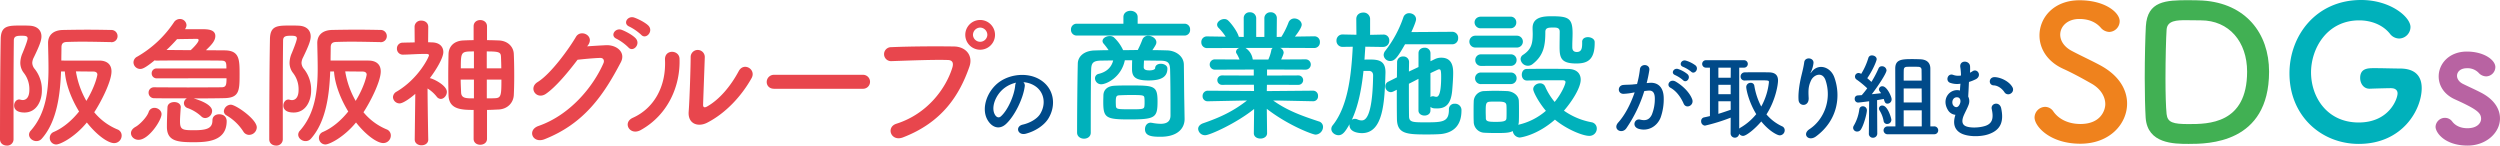
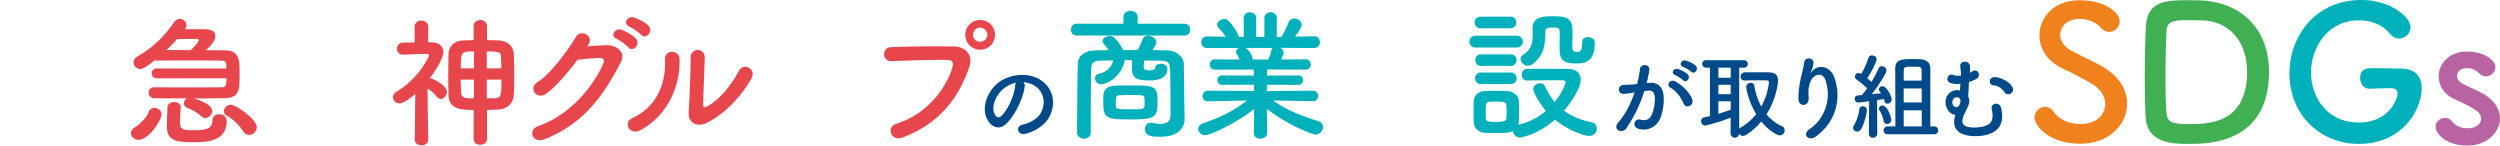
<svg xmlns="http://www.w3.org/2000/svg" viewBox="0 0 1592 92.7">
  <defs>
    <style>.cls-1{fill:#004a89;}.cls-2{fill:#e8464d;}.cls-3{fill:#00b1bb;}.cls-4{fill:#ef821d;}.cls-5{fill:#41b053;}.cls-6{fill:#b863a2;}</style>
  </defs>
  <g id="レイヤー_2" data-name="レイヤー 2">
    <g id="ヘッダー">
      <path class="cls-1" d="M652.54,55.06c-.94,7.49-6.25,18.64-11.91,23.89-4.55,4.19-9.5,1.89-12.1-3.19-3.71-7.31.24-18.28,8.14-23.77,7.26-5,18.05-5.84,25.48-1.35,9.15,5.48,10.62,16.34,5.49,24.77-2.77,4.54-8.55,8.2-14.39,9.73-5.19,1.36-7-4.6-2-5.78,4.48-1,9-3.54,11-6.6,4.19-6.61,2.6-14.34-3.24-18.05a15.18,15.18,0,0,0-7.32-2.36A2.93,2.93,0,0,1,652.54,55.06Zm-13.09,1.12c-5.49,4.25-8.44,12.09-6,16.64.88,1.7,2.42,2.59,3.89,1.29,4.43-3.89,8.55-13.27,9.14-19.64a4.24,4.24,0,0,1,.53-1.83A19.53,19.53,0,0,0,639.45,56.18Z" />
-       <path class="cls-2" d="M4.4,92.7c-2.25,0-4.4-1.35-4.4-4,0-16.34.09-45,.45-63.91.18-8.53,4.76-8.53,13.1-8.53,1.8,0,3.59,0,5.12.09,5.12.18,7.72,3,7.72,6.82,0,2.61-1.17,5.75-4.85,13.38a8.25,8.25,0,0,0-1,3.5A6.4,6.4,0,0,0,22.17,44a21.15,21.15,0,0,1,4.49,13.82c0,5.93-3.05,13.83-11.13,13.83C9.6,71.61,9,68.55,9,67.21c0-2,1.34-3.86,3.23-3.86a3.83,3.83,0,0,1,1,.18,5.89,5.89,0,0,0,1.25.18c1.26,0,4.22-.63,4.22-6.56a16.8,16.8,0,0,0-3.5-10.68A10.44,10.44,0,0,1,12.93,40a15.94,15.94,0,0,1,1.43-6.19c2.78-6.74,3.23-8.8,3.23-9.34,0-1.44-1.25-1.71-3.59-1.71-3.32,0-5.2.18-5.2,3.15-.09,8.34-.18,18.85-.18,29.8v33A4,4,0,0,1,4.4,92.7ZM70.65,26.81c-5.48-.09-12.21-.27-18.41-.27-3.59,0-6.91.09-9.69.18s-3.41,1.44-3.41,3.5c0,2.61-.09,5.39-.09,8.35H63.2c4.66,0,7.8,2.25,7.8,6.91,0,6.83-7.45,20.74-11,26A37.81,37.81,0,0,0,74.69,82.38a4.12,4.12,0,0,1,2.78,4,4.81,4.81,0,0,1-4.85,4.76C69,91.09,62.12,86.6,55.3,78c-7.81,9.51-17,14-19.48,14a4.13,4.13,0,0,1-4.13-4.22A4,4,0,0,1,34.29,84c6-2.6,11.58-7.36,16.07-13-4.94-8.08-8.53-17.42-9.07-25.5H38.87c-.54,15-2.69,32-12.21,42.73a4.43,4.43,0,0,1-3.5,1.62c-2.42,0-4.67-1.89-4.67-4.13a3.85,3.85,0,0,1,1.08-2.51c9.78-11,11.31-25.68,11.31-39.59,0-5.48-.18-11-.27-16s3-8.35,9.42-8.53c4.67-.09,10.24-.18,15.62-.18s10.78.09,15.08.18A3.9,3.9,0,0,1,74.86,23a3.84,3.84,0,0,1-4.13,3.86ZM62,47.46c0-1.17-1-1.89-2.52-1.89-2.06,0-6.55-.09-11.13-.09A55.26,55.26,0,0,0,55,64.25C60.5,55.27,62,48.18,62,47.46Z" />
      <path class="cls-2" d="M83.4,84.8c0-1.43.89-2.87,2.87-4,2.42-1.25,7.18-6,8.35-9.33a3.82,3.82,0,0,1,3.77-2.79c2.15,0,4.48,1.71,4.48,4,0,4-8.25,16.34-14.54,16.34C85.55,89.11,83.4,87.05,83.4,84.8ZM99.91,49.88a3.11,3.11,0,0,1-3.32-3.14,3.06,3.06,0,0,1,3.32-3.14h44.26c0-3.68-.09-5-3.32-5-3.95-.09-12.3-.09-20.65-.09s-16.52,0-20.2.09a4.13,4.13,0,0,1-1.52-.18c-6.38,5.21-8,5.48-9.16,5.48A4.28,4.28,0,0,1,85,39.74a4.16,4.16,0,0,1,2.42-3.68,69.75,69.75,0,0,0,23.25-21.72,4.6,4.6,0,0,1,3.86-2.25A4.15,4.15,0,0,1,118.76,16a4.32,4.32,0,0,1-.81,2.34l-.08.26h11c2.78,0,8.25,0,8.25,4.31,0,3.06-2.33,5.57-6,9.07l11.67.09c9.78,0,9.78,5.74,9.78,15.53,0,10.23-.26,14.72-9.78,14.9-3.77.09-11.31.18-19.39.18,11.4,3.41,11.67,7,11.67,8a4.6,4.6,0,0,1-4.31,4.49,3.51,3.51,0,0,1-2.6-1.08,25.24,25.24,0,0,0-8.53-5.21,3.4,3.4,0,0,1-2.51-3.14A3.6,3.6,0,0,1,119,62.63c-8.61,0-17,0-20.73-.09A3.49,3.49,0,0,1,94.62,59a3.36,3.36,0,0,1,3.5-3.41h.09c3.77,0,12.74.09,21.63.09s17.68-.09,21-.09c3,0,3.41-1.17,3.41-5.75Zm26.57-24.32c0-.54-.36-.81-1.16-.81s-7.37.09-12.57.18c-2.16,2.42-4.31,4.67-6.73,6.91,4.3,0,9.87.09,15.44.09C123.79,29.78,126.48,26.81,126.48,25.56Zm-11.4,43c-.18,3.15-.45,6.2-.45,8.71,0,5.39,1.62,5.66,8.89,5.66,8.35,0,11.76-1.26,11.76-6.29,0-2.6,2.06-3.86,4.22-3.86,4.22,0,4.85,3.06,4.85,4.31,0,13.2-13.11,13.47-21.28,13.47-10.14,0-16.78-.72-16.78-9.79v-.27c0-3.86.17-7.9.35-12.12C106.73,66,108.89,65,111,65s4.13,1.08,4.13,3.41Zm43.63,17.33a4.33,4.33,0,0,1-3.77-2.16,31.55,31.55,0,0,0-10.68-10.23,3.18,3.18,0,0,1-1.71-2.69A4.58,4.58,0,0,1,147,66.67c3.14,0,16.52,9.25,16.52,14.45A4.94,4.94,0,0,1,158.71,85.88Z" />
-       <path class="cls-2" d="M175.86,92.7c-2.25,0-4.4-1.35-4.4-4,0-16.34.09-45,.45-63.91.18-8.53,4.76-8.53,13.1-8.53,1.8,0,3.59,0,5.12.09,5.12.18,7.72,3,7.72,6.82,0,2.61-1.17,5.75-4.85,13.38a8.25,8.25,0,0,0-1,3.5A6.4,6.4,0,0,0,193.63,44a21.15,21.15,0,0,1,4.49,13.82c0,5.93-3.05,13.83-11.13,13.83-5.93,0-6.55-3.06-6.55-4.4,0-2,1.34-3.86,3.23-3.86a3.83,3.83,0,0,1,1,.18,5.89,5.89,0,0,0,1.25.18c1.26,0,4.22-.63,4.22-6.56a16.8,16.8,0,0,0-3.5-10.68A10.44,10.44,0,0,1,184.39,40a15.94,15.94,0,0,1,1.43-6.19c2.78-6.74,3.23-8.8,3.23-9.34,0-1.44-1.25-1.71-3.59-1.71-3.32,0-5.2.18-5.2,3.15-.09,8.34-.18,18.85-.18,29.8v33A4,4,0,0,1,175.86,92.7Zm66.25-65.89c-5.48-.09-12.21-.27-18.41-.27-3.59,0-6.91.09-9.69.18s-3.41,1.44-3.41,3.5c0,2.61-.09,5.39-.09,8.35h24.14c4.67,0,7.81,2.25,7.81,6.91,0,6.83-7.45,20.74-11,26a37.81,37.81,0,0,0,14.64,10.86,4.12,4.12,0,0,1,2.78,4,4.81,4.81,0,0,1-4.85,4.76c-3.59,0-10.5-4.49-17.32-13.11-7.81,9.51-17,14-19.48,14a4.13,4.13,0,0,1-4.13-4.22,4,4,0,0,1,2.6-3.77c6-2.6,11.58-7.36,16.07-13-4.94-8.08-8.53-17.42-9.07-25.5h-2.42c-.54,15-2.69,32-12.21,42.73a4.43,4.43,0,0,1-3.5,1.62c-2.42,0-4.67-1.89-4.67-4.13A3.85,3.85,0,0,1,191,83.19c9.78-11,11.31-25.68,11.31-39.59,0-5.48-.18-11-.27-16s3.05-8.35,9.42-8.53c4.67-.09,10.24-.18,15.62-.18s10.78.09,15.08.18A3.9,3.9,0,0,1,246.32,23a3.84,3.84,0,0,1-4.13,3.86Zm-8.62,20.65c0-1.17-1-1.89-2.52-1.89-2.06,0-6.55-.09-11.13-.09a55.26,55.26,0,0,0,6.65,18.77C232,55.27,233.49,48.18,233.49,47.46Z" />
      <path class="cls-2" d="M272.72,88.84c0,2.51-2.16,3.68-4.31,3.68s-4.31-1.25-4.31-3.68v-.09l.36-29c-3,2.69-7.81,6.1-10,6.1a4.23,4.23,0,0,1-4.22-4,4.18,4.18,0,0,1,2.33-3.5C266.7,50,273.17,36.15,273.17,35.25s-1.17-.9-1.71-.9H270c-4.75,0-8.16.36-13.28.45h-.09a3.72,3.72,0,0,1-3.86-3.86,3.63,3.63,0,0,1,3.77-3.77c2.51-.09,5-.09,7.54-.18L264,17.12a4,4,0,0,1,4.31-4c2.24,0,4.4,1.35,4.4,4l-.09,9.78c.81,0,1.61.09,2.42.09,4.85.09,7.27,2.7,7.27,6.2s-4.22,10.86-8.61,16.6a1.1,1.1,0,0,1,.53.09c2.88.81,10.33,4.76,10.33,8.62,0,2.33-1.89,4.49-3.86,4.49a3.39,3.39,0,0,1-2.61-1.44,22.47,22.47,0,0,0-5.83-5.2c.09,13.91.45,32.4.45,32.4ZM301.62,70c-8.17,0-15.71-.45-16-9.33-.09-3.69-.18-7.72-.18-11.85,0-4.94.09-10,.18-14.37.09-4.22,2.79-8.43,9.61-8.7,2.06-.09,4.13-.18,6.37-.18v-8.8c0-2.69,2.07-4,4.22-4s4.31,1.35,4.31,4v8.8c2.51,0,4.94.09,7.36.18,6,.18,9.52,4.13,9.7,8.61.18,3.86.27,8.89.27,13.92,0,4.4-.09,8.7-.27,12.3-.27,4.84-3.95,8.88-9.7,9.15-2.42.09-4.85.27-7.36.27v18.4c0,2.52-2.15,3.77-4.31,3.77s-4.22-1.25-4.22-3.77Zm.18-19.3h-8.44c0,2.69.18,5.48.27,8.17.18,3.77,3.06,3.77,8.17,3.77Zm0-17.95c-8.17,0-8.35.09-8.35,10.77h8.35Zm17.42,10.77c0-2.42-.09-4.76-.18-7-.09-3.23-.81-3.77-9.07-3.77V43.51ZM310,50.69V62.63c1.71,0,3.5,0,5.3-.09,3.77-.18,4-1.8,4-11.85Z" />
      <path class="cls-2" d="M373.89,29.51c3.86-.27,8.25-.54,11.85-.72,6.91-.36,12.92,4.49,9.6,10.86-10.95,20.92-23.34,39.05-48.56,49-7.63,3-11.31-5.83-3.86-8.44,19.93-6.91,34.74-24.77,41.38-40,.72-1.71,0-3.41-2.16-3.32-3.77.09-10.32.72-14.36,1.16-6.1,8.08-14,17.51-20.19,21.73-6,4-11.32-3.77-5.21-7.54,8.62-5.3,20.29-21.73,24.42-28.82,3-5,11.94-.72,7.71,5.3Zm18.85-4.76c-4.58-1.89-1-7.27,3.14-5.75,2.42.9,6.91,3.24,8.89,5.39,3.5,3.77-1.71,9.25-4.67,5.74A32.13,32.13,0,0,0,392.74,24.75ZM400.91,17c-4.58-1.8-1.35-7.18,2.87-5.84,2.42.81,7,3.06,9.07,5.12,3.59,3.59-1.53,9.25-4.58,5.84A32.84,32.84,0,0,0,400.91,17Z" />
      <path class="cls-2" d="M403,75c13.29-5.93,21.28-19.75,20.47-36.9-.36-6.91,9.07-6.46,9.25-.71.62,17-7.09,35.63-24.69,45.42C401.09,86.69,396.15,78.07,403,75Zm47.13,3.23c-5.83,2.87-12.21.54-11.58-7.18.63-8.08,1.26-29.45,1.26-34.74a4.5,4.5,0,1,1,9,0c-.09,3.5-1,27.2-1.07,30.25-.09,2,1,2.15,2.69,1.17,7.72-4.4,14.81-12.75,20-22.44,3.23-6,11.31-1.08,8.17,4.48C472.36,60.92,462.31,72.06,450.1,78.25Z" />
-       <path class="cls-2" d="M493,56.53c-3.23,0-4.76-2.16-4.76-4.31A4.58,4.58,0,0,1,493,47.64h56.38a4.45,4.45,0,1,1,0,8.89Z" />
      <path class="cls-2" d="M570.84,78.79c19.84-6.29,31.6-22.62,35.64-35.82.72-2.42.45-4.67-2.87-4.76-8.8-.27-23,.27-35.91.72a4.45,4.45,0,1,1-.18-8.89c11.85-.53,28.64-.62,40-.44,7.27.09,12.38,5.56,9.78,12.92-6.28,18-17.23,35.37-42.37,45C567.34,90.37,564,80.94,570.84,78.79Zm53.32-47.13a9.47,9.47,0,0,1,0-18.94,9.47,9.47,0,1,1,0,18.94Zm0-14.09a4.67,4.67,0,0,0-4.57,4.67,4.58,4.58,0,0,0,9.15,0A4.67,4.67,0,0,0,624.16,17.57Z" />
      <path class="cls-1" d="M1050.44,52.75c5-.42,8.73,2.47,9,9.08a34.93,34.93,0,0,1-2,13.15c-2.42,5.84-8.2,8.73-13.86,7.08-4.66-1.36-2.77-6.78.83-5.9,3.36.83,5.84.3,7.49-3.18a26.47,26.47,0,0,0,1.89-10.21c0-3.6-1.24-5.3-4-5.07-.88.06-1.77.18-2.71.3a87,87,0,0,1-11.44,23.71c-2.83,4-9,.59-5.13-3.72,4.07-4.54,7.72-11.27,10.44-19.17l-.71.12a40.21,40.21,0,0,1-6.37.82c-4,0-3.95-5.3-.18-5.66,1.83-.17,3.66-.12,5.78-.29l3-.3a61.92,61.92,0,0,0,1.83-9.38c.41-3.83,6.43-3.48,6,.48a80.83,80.83,0,0,1-1.71,8.31ZM1072.15,66c-1.42-3.25-4.07-7.73-8.44-10.15-2.89-1.59-.29-6,3.37-3.89,4.71,2.77,8.9,7,10.49,11.21C1079.05,67.08,1073.74,69.67,1072.15,66Zm-5.37-18.17c-3.07-1.12-.94-4.78,1.83-3.89a18.89,18.89,0,0,1,6,3.3c2.41,2.3-.77,6-2.84,3.83A20.22,20.22,0,0,0,1066.78,47.85Zm5.07-5.25c-3.06-1-1.18-4.78,1.66-4a19.57,19.57,0,0,1,6.19,3.07c2.48,2.24-.65,6.07-2.77,4A20.48,20.48,0,0,0,1071.85,42.6Z" />
      <path class="cls-1" d="M1102.1,74.92A113.65,113.65,0,0,1,1085.71,80a2.69,2.69,0,0,1-2.42-2.84,2.33,2.33,0,0,1,1.83-2.41c1.24-.24,2.53-.53,3.77-.83V43.07h-2.36a2.37,2.37,0,1,1,0-4.72h23.89a2.37,2.37,0,1,1,0,4.72h-2.89V81.94a2.48,2.48,0,0,1,.71-.59,36.49,36.49,0,0,0,10.14-8.67C1113.67,65,1112,57.11,1112,55.34a2.7,2.7,0,0,1,2.83-2.59,2.17,2.17,0,0,1,2.31,1.77,43.17,43.17,0,0,0,4.42,13.32,40.56,40.56,0,0,0,4.89-15.51c0-1.18-.17-1.18-7-1.18-2.77,0-5.78,0-8.31.12h-.12a2.47,2.47,0,0,1-2.6-2.54,2.62,2.62,0,0,1,2.72-2.65c2.12-.06,4.54-.06,6.9-.06,3.24,0,6.37,0,8.49.06,3.84.06,5.72,1.77,5.72,5.19,0,2.54-1.47,12.39-7.37,21.59a29.17,29.17,0,0,0,9.91,7.55,2.69,2.69,0,0,1,1.71,2.53,3.22,3.22,0,0,1-3.18,3.25c-1.36,0-6.49-2.42-11.74-8.85-4.13,4.9-9.62,9.2-11.56,9.2a3.15,3.15,0,0,1-2.54-1.35,2.72,2.72,0,0,1-5.43-.18Zm.06-31.85h-7.9V49.5h7.84ZM1102.1,54h-7.84v6h7.84Zm0,10.5h-7.84v8c2.71-.83,5.31-1.72,7.84-2.6Z" />
      <path class="cls-1" d="M1152.29,82.24c9.14-6,14.33-18.7,10.26-31-1.94-5.9-7.55-3.71-9.25-.06s-1.83,6-1.54,11.15c.3,5.72-6.07,5.66-6.43,1.42-.35-4.66.65-10.33,1.36-13.63.65-3,1.77-6.9,2.24-10.5s6.19-3,5.9.53a18.05,18.05,0,0,1-1.53,5.49c-.77,1.59-.18.82.41.06,4.3-5.55,12-3.13,14.39,3.54,4.31,11.91,2.18,27.42-11.68,37.63C1151.64,90.38,1147.34,85.48,1152.29,82.24Z" />
      <path class="cls-1" d="M1182.66,83.77a2.48,2.48,0,0,1-2.59-2.3,2.74,2.74,0,0,1,.47-1.53A27.34,27.34,0,0,0,1184,69.73a2.19,2.19,0,0,1,2.24-2.06,2.54,2.54,0,0,1,2.6,2.59c0,1.77-1.83,9.15-3.84,12.21A2.76,2.76,0,0,1,1182.66,83.77Zm7.43,1.18.18-20.47c-3,.42-6.61.83-7,.83a2.21,2.21,0,0,1-2.18-2.36,2,2,0,0,1,1.89-2.18c.7-.06,1.59-.12,2.59-.18,1.06-1.24,2.3-2.71,3.48-4.36a57.72,57.72,0,0,0-6.66-5.49,2.28,2.28,0,0,1,1.23-4.25,3.88,3.88,0,0,1,1.6.54,42.63,42.63,0,0,0,4.54-10.09,2.23,2.23,0,0,1,2.36-1.65c1.41,0,2.95.94,2.95,2.42,0,.88-2.24,6.66-6,12.09.94.76,1.89,1.65,2.66,2.36a66,66,0,0,0,4.48-8.5,2.23,2.23,0,0,1,2.18-1.47,2.85,2.85,0,0,1,2.95,2.59c0,1.95-5.78,10.56-9.38,15.22,2.24-.24,4.43-.47,5.9-.65a9.88,9.88,0,0,0-.83-1.12,2.36,2.36,0,0,1-.53-1.41,2.11,2.11,0,0,1,2.24-1.89c2.89,0,5.84,6.66,5.84,8.2A2.71,2.71,0,0,1,1202,66c-1.42,0-1.77-.77-2.42-3-.94.18-2.48.47-4.25.77l.12,21.23a2.67,2.67,0,0,1-2.77,2.71,2.52,2.52,0,0,1-2.6-2.65Zm11.62-6a2.21,2.21,0,0,1-2.24-2,18.87,18.87,0,0,0-2.53-6.55,2.34,2.34,0,0,1-.42-1.3,2,2,0,0,1,2.18-1.88c3.49,0,5.73,8.19,5.73,9.08A2.65,2.65,0,0,1,1201.71,78.93Zm.48,6.55a2.51,2.51,0,1,1,0-5H1207c0-8.85-.11-33.21-.11-36.87,0-5.84,4.18-6,11.14-6,1.65,0,3.36.06,4.84.11,3.89.18,6.31,2,6.37,5.84V80.47h2.42a2.49,2.49,0,0,1,2.59,2.53,2.44,2.44,0,0,1-2.59,2.48Zm21.52-34.15c0-3.48-.06-6.07-.06-6.9-.05-1.36-.88-1.89-2.18-1.89-1-.06-2.24-.06-3.48-.06s-2.53,0-3.54.06c-1.29,0-2.06.53-2.12,1.89-.06.94-.06,3.54-.06,6.9Zm0,5h-11.44v8.91h11.5Zm.06,13.92h-11.5V80.47h11.5Z" />
      <path class="cls-1" d="M1240.4,70c-4.13-6.9.94-13.21,6.72-12.56l1,.17c0-1.41.17-2.89.29-4.3a13.36,13.36,0,0,1-6.61-.59c-3.18-1.24-1.47-6.43,2.07-5a9.48,9.48,0,0,0,4.89.36,34.57,34.57,0,0,0-.47-5.49c-.47-4.54,6.08-4.24,6.25-.29a30,30,0,0,1-.06,4,11.83,11.83,0,0,0,1.66-.94c3-2,6.13,2.71,2.24,5a27.78,27.78,0,0,1-4.54,1.83c-.12,1.89-.18,3.77-.3,6-.06.82-.12,2.06-.18,3.3a6.5,6.5,0,0,1,.18,5.42c-.65,1.83-2.06,4.37-3,6.55-1.12,2.66-1.47,5.25.71,6.61,2.48,1.53,8.91,1.47,13.1.06,4.48-1.54,5.24-5,4-10.62-.89-3.83,5-5.19,6-.59,1.77,8.32-.11,13.92-8.25,16.63-5,1.66-13.39,1.71-17.82-.94-3.71-2.24-4.83-6.14-3.06-11.5A6.17,6.17,0,0,1,1240.4,70Zm8-5.07a3.86,3.86,0,0,0-.18-1.71l-.06-.06a1.87,1.87,0,0,0-1.59-1.18c-2.65-.36-3.89,2.36-3.07,4.54.53,1.35,3.07,3.3,4.61-.53.11-.36.23-.71.29-1Zm28-6.26c-1.24-1.88-3.78-4.18-6.79-4.3-3.59-.12-3.36-5.55.89-5.25s9.2,3.07,11,6.37a2.93,2.93,0,0,1-1.06,4.07A2.84,2.84,0,0,1,1276.38,58.64Z" />
      <path class="cls-3" d="M685.68,22.64A3.6,3.6,0,0,1,682,18.87a3.6,3.6,0,0,1,3.68-3.77h29.71V10.88c0-2.69,2.25-4,4.49-4s4.58,1.35,4.58,4V15.1h29.89a3.51,3.51,0,0,1,3.5,3.77,3.5,3.5,0,0,1-3.5,3.77Zm68.67,53.05v.18c0,5.12-3.59,11.22-15.35,11.22-5.56,0-9.87-.44-9.87-4.84,0-2.07,1.25-4.13,3.68-4.13.18,0,.45.09.72.09a31,31,0,0,0,5.56.63c3.5,0,6.2-1.17,6.28-5.12V67c0-7.72-.08-17.87-.26-23.07-.18-4.4-1.89-5.21-6.2-5.3-3.5,0-6.91-.09-10.41-.09-.09,1.8-.18,3.77-.18,4.22,0,1.88,2.06,2.06,3.77,2.06,2.33,0,3.5-.8,3.5-1.34,0-2,1.8-2.87,3.68-2.87s4.13,1.07,4.13,3c0,5-3.32,7.63-11.94,7.63-8.35,0-10.59-2.25-10.59-7.18v-.36c0-.45,0-3.05.09-5.3h-4.67c-2.24,10.86-11.76,15.26-15,15.26a3.91,3.91,0,0,1-4-3.77,2.9,2.9,0,0,1,2.42-2.87c4.49-1.08,8-3.77,9.16-8.53-2.51,0-5,.09-7.54.09-5,.09-6.28,1.35-6.46,5.3-.27,8.7-.27,27.64-.27,40.57,0,2.6-2.16,3.86-4.31,3.86s-4.4-1.34-4.4-3.86c0-11.85.18-32.14.45-43.89.09-4.94,4.4-8.35,11-8.44,2.78-.09,5.75-.18,8.62-.18a49.66,49.66,0,0,0-3.23-4.22,2.47,2.47,0,0,1-.63-1.62c0-1.79,2.33-3.14,4.58-3.14a4.12,4.12,0,0,1,2.51.72,25.26,25.26,0,0,1,6,8.26c3.15,0,6.2-.09,9.34-.09a62.79,62.79,0,0,0,2.87-6.47,3.82,3.82,0,0,1,3.77-2.6c2.52,0,5.21,1.8,5.21,4.13,0,1.08-.45,1.89-2.52,5,3.06,0,6.2.09,9.25.18,5.39.09,10.68,3.5,10.77,9.06.09,6,.18,19.66.27,22.89Zm-35.46.36c-14.81,0-16.33-1.16-16.33-11.22,0-1.7.09-3.41.09-4.31.18-3.59,2.87-5.74,7.09-5.92,2.87-.18,6.37-.18,9.78-.18,15.44,0,17.6.09,17.6,10.14C737.12,75,735.68,76.05,718.89,76.05Zm.72-6.46c7.81,0,9,0,9.16-2.06a18.22,18.22,0,0,0,.09-2.52,18.77,18.77,0,0,0-.09-2.51c-.18-1.89-.63-2-9-2-2.51,0-5,.09-6.91.18-2.06.09-2.33.9-2.33,4.4,0,1.08.08,2.07.08,2.51C710.9,69.5,711.53,69.59,719.61,69.59Z" />
      <path class="cls-3" d="M836,64.47,813.42,64h-2.69c9.33,6.65,18.76,9.88,29,13.29a3.61,3.61,0,0,1,2.78,3.5,5,5,0,0,1-4.75,4.94c-1.8,0-17.42-5.84-31.06-16.43l.18,15.44v.09c0,2.24-2.16,3.41-4.22,3.41s-4.22-1.08-4.22-3.41v-.09l.18-15.35c-11.13,9-28.19,16.7-31.06,16.7a4.35,4.35,0,0,1-4.58-4c0-1.44,1-2.79,3.14-3.59,11-3.77,19.3-7.72,27.92-14.46h-3l-21.81.45h-.09a3.15,3.15,0,0,1-3.33-3.32,3.3,3.3,0,0,1,3.42-3.41l29.35.18-.09-4-20.29.09a3,3,0,1,1,0-6l20.2.09V44.28l-24.78.09a3.28,3.28,0,1,1,0-6.56l15.71.09a23.84,23.84,0,0,0-1.79-3.68,2,2,0,0,1-.45-1.34,2.75,2.75,0,0,1,2.24-2.34l-20.55.09A3.62,3.62,0,0,1,765,26.86a3.53,3.53,0,0,1,3.68-3.68h.09l11.76.18a35.76,35.76,0,0,0-4.67-5.74,2.92,2.92,0,0,1-.81-1.89c0-1.88,2.33-3.59,4.49-3.59a3.37,3.37,0,0,1,2.06.54c1.62,1.08,6.38,7.18,7.27,10.77l3.15.09L792,11.6v-.09a3.64,3.64,0,0,1,3.95-3.68,3.79,3.79,0,0,1,4,3.77V23.54h5.2V11.6a3.75,3.75,0,0,1,4-3.77,3.7,3.7,0,0,1,3.95,3.68v.09L813,23.54l3-.09a51.91,51.91,0,0,0,4.49-9,3.94,3.94,0,0,1,3.77-2.69c2.34,0,4.67,1.8,4.67,4,0,.27,0,2.06-4.31,7.54l12.21-.18h.09a3.46,3.46,0,0,1,3.59,3.68,3.55,3.55,0,0,1-3.68,3.77l-21.63-.09a3.49,3.49,0,0,1,2.24,3c0,1-1.35,3.86-1.62,4.4l15.62-.09a3.28,3.28,0,1,1,0,6.56l-24.59-.09v3.86l20-.09a3,3,0,1,1,0,6L806.78,54l-.09,4L836,57.74a3.17,3.17,0,0,1,3.32,3.41,3.07,3.07,0,0,1-3.23,3.32ZM793.13,30.54a10.34,10.34,0,0,1,4.58,7.09l.09.27h9.88a26.48,26.48,0,0,0,1.88-5.83,2.22,2.22,0,0,1,.9-1.53Z" />
-       <path class="cls-3" d="M880.75,29.91l-11.31-.18c-.18,2.7-.36,5.48-.54,8.26,1.08-.09,2.15-.09,3.23-.09,5.39,0,10.14.54,10.14,8v.54c-.53,18.49-1.34,38.33-15,38.33-1.34,0-7.9-.27-7.9-5.12V79.1c-2.51,4.4-4.21,7-7,7-2.33,0-4.58-1.8-4.58-4a3.66,3.66,0,0,1,.9-2.34c9.79-12.21,11.85-32.31,12.75-50l-6.28.09h-.09a3.81,3.81,0,0,1-4-3.95,3.81,3.81,0,0,1,4-3.95h.09l8.61.18-.09-10c0-2.78,2.16-4.13,4.4-4.13a4.12,4.12,0,0,1,4.4,4.13V22.19l8.35-.18h.09a3.6,3.6,0,0,1,3.77,3.86,3.86,3.86,0,0,1-3.86,4ZM868.27,45.17c-1.17,11-3.23,22.18-7.45,31.15a3.25,3.25,0,0,1,2-.63,3.78,3.78,0,0,1,1.61.36,6.11,6.11,0,0,0,2.6.63c1.71,0,7-.18,7.37-28.63,0-1.89-1-2.79-2.43-2.88Zm26.48-17c-4.67,8.17-6.55,10.68-9.42,10.68A4.08,4.08,0,0,1,881.11,35a4.52,4.52,0,0,1,1.07-2.69A72.63,72.63,0,0,0,893.67,11a3.79,3.79,0,0,1,3.69-2.6c2.24,0,4.39,1.53,4.39,3.86,0,1.7-2.69,7.45-3,8.17l25.94-.18a3.73,3.73,0,0,1,3.86,4,3.74,3.74,0,0,1-3.86,3.95Zm16.16,42.19c0,2.15-1.88,3.23-3.77,3.23s-3.86-1.08-3.86-3.23V50.2c-2.06,1.08-4.13,2.15-6.1,3.14,0,7.63,0,15.35.09,20.56,0,3.86,2.15,4,9.87,4,11.22,0,15.53,0,15.53-8.08a3.5,3.5,0,0,1,3.68-3.77,4.06,4.06,0,0,1,4.31,4.4c0,8.53-4.22,13.91-13,14.9-2.06.18-5.38.27-8.79.27-12.93,0-19.12-.27-19.3-9.79-.09-5.92-.09-12.29-.09-18.67l-2.16,1.08a4.4,4.4,0,0,1-1.7.45A3.68,3.68,0,0,1,882.18,55a3.28,3.28,0,0,1,2-3.05l5.39-2.7c0-3.32.09-6.46.09-9.6a3.61,3.61,0,0,1,3.86-3.68,3.51,3.51,0,0,1,3.77,3.5v.09c0,1.88-.09,3.95-.09,6l6.1-2.87v-8.8c0-2.33,1.88-3.5,3.86-3.5a3.51,3.51,0,0,1,3.77,3.5V39l2.6-1.26a9.18,9.18,0,0,1,4.31-1c7.36,0,7.54,6.73,7.54,9.78,0,3.59-.36,7.9-.63,11.22-.8,8.44-4,11.31-9.6,11.31-2.51,0-3.23-.18-4.22-1Zm0-8.53a2.27,2.27,0,0,1,1.53-.54,2.71,2.71,0,0,1,.8.09,4.48,4.48,0,0,0,1.44.27c.9,0,3.05-.45,3.05-12.75,0-4.48-.45-4.75-1.34-4.75a2,2,0,0,0-.9.27q-1.75.8-4.58,2.15Z" />
      <path class="cls-3" d="M939.46,30.27a3.77,3.77,0,1,1,0-7.54H966a3.77,3.77,0,1,1,0,7.54Zm32.85,21c-2.15,0-3.23-1.8-3.23-3.68s1.08-3.68,3.14-3.68c3.5-.09,8.08-.09,12.84-.09s9.6,0,13.64.09c5.75.09,7.9,3.32,7.9,6.82,0,5.12-5.47,13.73-10.68,19.75a44.55,44.55,0,0,0,17.51,7.36,4,4,0,0,1,3.41,4,4.65,4.65,0,0,1-4.94,4.67c-3.86,0-14.09-4-21.72-10.33-11.58,10.15-22.09,11.4-22.45,11.4a4.7,4.7,0,0,1-4.39-4.13c-2.25,1.17-4.67,1.26-11.05,1.26-2.51,0-5.11-.09-6.91-.18a7,7,0,0,1-6.91-7.09c-.09-2-.09-3.77-.09-5.57,0-2.51,0-4.84.09-7.09A6.72,6.72,0,0,1,945.2,58c2.07-.09,4.4-.18,6.74-.18,2.87,0,5.65.09,7.81.18,3.5.18,7.36,2.51,7.45,6.37.09,2.07.09,4.31.09,6.56s0,4.48-.09,6.46a7.53,7.53,0,0,1-.36,2.06,40.33,40.33,0,0,0,17.59-8.88c-5-5.93-8.08-12.3-8.08-13.74,0-2.24,2.25-3.77,4.31-3.77A3.43,3.43,0,0,1,984,55.23a40.81,40.81,0,0,0,6,9.69c4.48-5.38,6.91-11.31,6.91-12.66,0-1.07-1.35-1.16-2-1.16h-5.74c-5.57,0-11.85.09-16.79.18ZM943.14,18A3.82,3.82,0,0,1,939,14.29c0-1.88,1.44-3.68,4.13-3.68h18.67a3.56,3.56,0,0,1,3.77,3.68A3.6,3.6,0,0,1,961.81,18Zm.18,35.55a3.7,3.7,0,0,1-4-3.68,3.66,3.66,0,0,1,4-3.68H962a3.56,3.56,0,0,1,3.77,3.68A3.6,3.6,0,0,1,962,53.52Zm0-11.58a3.63,3.63,0,0,1-3.86-3.68,3.58,3.58,0,0,1,3.86-3.68H962a3.56,3.56,0,0,1,3.77,3.68A3.6,3.6,0,0,1,962,41.94Zm16.07,29.27c0-1.44,0-2.88-.09-4.13-.18-2.34-2.16-2.43-6.74-2.43-1.25,0-2.51,0-3.86.09-2.6.18-2.6,1.71-2.6,6.47,0,1.43.09,2.87.09,4.21.09,1.89,1.8,2.16,6.37,2.16,5.12,0,6.65-.54,6.74-2.25C959.39,74.08,959.39,72.64,959.39,71.21Zm48.11-44.53c0-2.15,1.8-3.05,3.68-3.05,2.07,0,4.31,1.17,4.31,3.14v.63c0,11-4.94,13-11.76,13-9.6,0-10.59-3.59-10.59-10.42,0-3.32.09-7.18.09-9.87,0-2.51-2.07-2.6-3.77-2.6-3.23,0-5.39,0-5.39,2.78,0,8.35-.9,14.9-8.08,20.46a4.68,4.68,0,0,1-3,1.08,4.63,4.63,0,0,1-4.67-4.22,3.18,3.18,0,0,1,1.53-2.69c5.21-3.41,6.19-7,6.19-13.46,0-1.08-.09-2.25-.09-3.51v-.18c0-7.09,7.18-7.45,12-7.45,10.68,0,13.47,1.08,13.47,10.78,0,2.87-.18,5.2-.18,7.72v1.25c0,1.8.81,3,2.87,3,3,0,3.41-2.34,3.41-5.48v-.9Z" />
      <path class="cls-4" d="M1324.73,91.52c-19.23,0-29.13-11-29.13-16.74a6.9,6.9,0,0,1,6.84-6.73,6.38,6.38,0,0,1,5.19,3c3.06,4.36,8.84,7.9,17.22,7.9,13,0,15.8-8.84,15.8-12.62,0-4.71-2.83-9.79-9-13.21-5.19-2.94-11.56-6.48-17.81-9.31-10.38-4.72-15.1-13.09-15.1-21.23,0-11.44,9.2-22.41,25.47-22.41s25.6,7.78,25.6,13.33a6.88,6.88,0,0,1-6.61,6.84,7.5,7.5,0,0,1-5.54-2.83c-2.24-2.48-6.25-5.43-13.56-5.43-7.55,0-12.15,4.72-12.15,10,0,3.65,2.24,7.66,7.43,10.37,4.83,2.6,13,6.37,18.4,9.32,11.79,6.49,16.75,15.45,16.75,24.18C1354.57,78.55,1343.83,91.52,1324.73,91.52Z" />
      <path class="cls-5" d="M1393.73,91.64c-9.44,0-26.19-.12-27.37-16.63-.35-5.78-.59-15.33-.59-25.24,0-13,.36-26.65.71-33C1367.43.59,1379.1.12,1393.73.12c3.65,0,7.19.12,9,.23,27.24,1.77,42.22,20.76,42.22,45.29C1444.91,91.52,1406,91.64,1393.73,91.64Zm-1.66-78.78c-5.66,0-12,.11-12.38,6-.35,4.95-.71,18.52-.71,31.26,0,9.31.24,18,.71,22.52.59,5.43,4.25,6.37,14,6.37,12.38,0,37.27,0,37.27-33.38,0-19-11.44-32.67-29.49-32.67C1401.51,13,1396.44,12.86,1392.07,12.86Z" />
      <path class="cls-3" d="M1522.64,56.14c-1.17,0-7.07.12-13.56.35h-.23c-3.78,0-5.9-3.42-5.9-6.84,0-6.25,5.07-6.25,9-6.25,5.78,0,12.39.24,16.28.24,10.14,0,13.91,5.19,13.91,12.5,0,13.44-12,35.5-40.1,35.5-23.7,0-44.11-17.69-44.11-44.94,0-23.94,16.87-46.7,45.65-46.7C1522.29,0,1535,10.85,1535,17.22a7.4,7.4,0,0,1-7.2,7.31,7.55,7.55,0,0,1-6-3.18c-4.6-5.66-12-8.38-19.46-8.38-20.64,0-30.67,18-30.67,33.15C1471.69,61.8,1481.84,78,1502,78c19.47,0,24.77-15.1,24.77-18.52,0-2.24-1.77-3.3-3.89-3.3Z" />
      <path class="cls-6" d="M1571.36,92.7c-14.39,0-20.4-8.14-20.4-12a6,6,0,0,1,6-5.66,5.78,5.78,0,0,1,4.72,2.48c1.65,2.12,4.72,4.13,9.55,4.13,6.25,0,8.73-3.31,8.73-6,0-3.77-2.59-6-16.39-12.26-7.32-3.19-10.62-9-10.62-14.75,0-8,6.61-15.8,17.93-15.8,10.85,0,18.16,5.31,18.16,9.91a6,6,0,0,1-5.9,5.89,6.68,6.68,0,0,1-4.83-2.36,9.76,9.76,0,0,0-7.43-2.83c-4,0-6.25,2.24-6.25,4.84,0,1.77,1.18,3.89,3.89,5.19,3.07,1.53,8.37,3.89,11.91,5.78,8.14,4.36,11.56,10.38,11.56,16.15C1592,84.56,1583.15,92.7,1571.36,92.7Z" />
    </g>
  </g>
</svg>